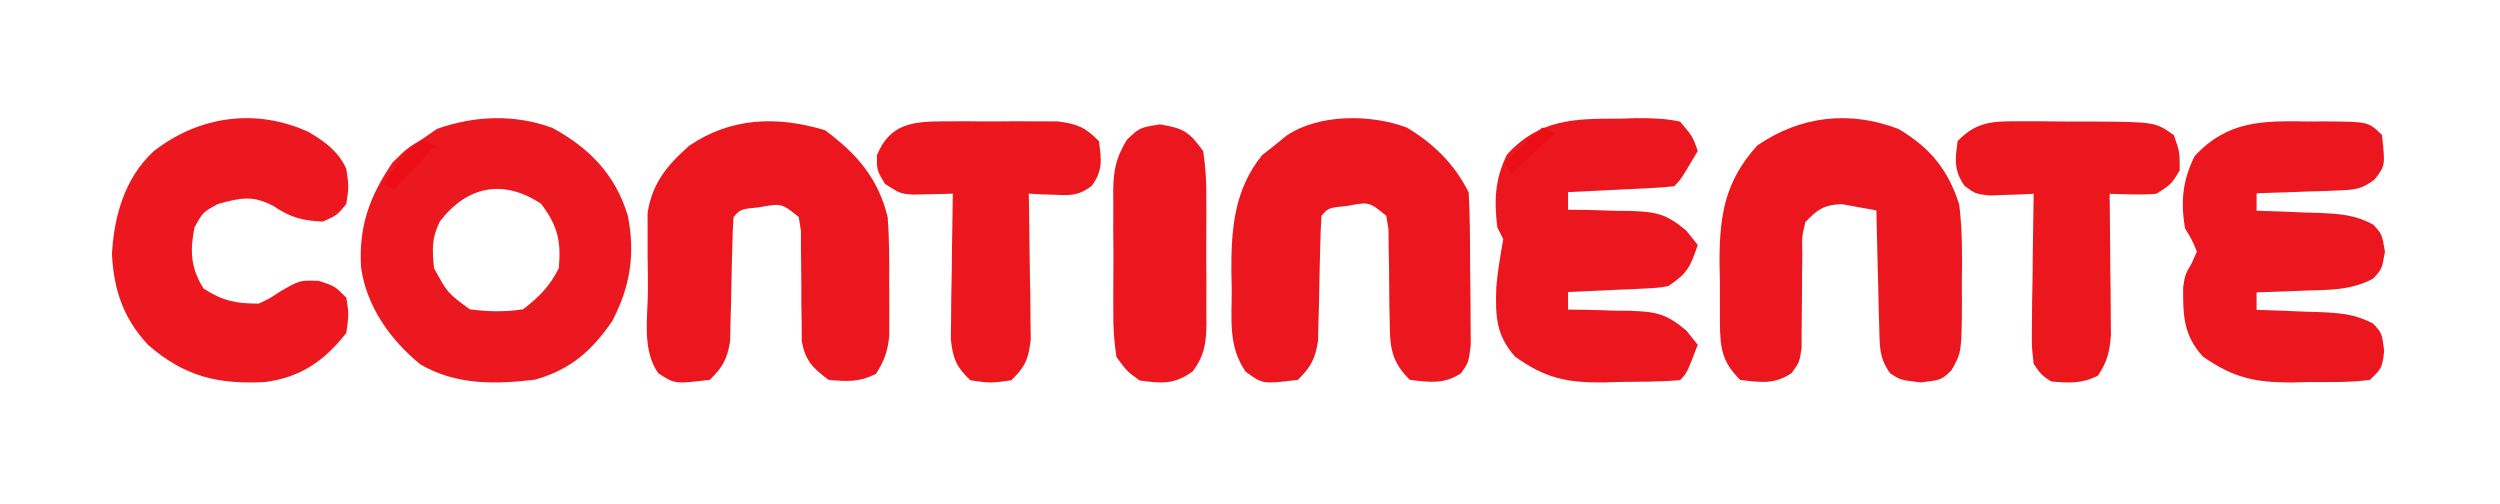
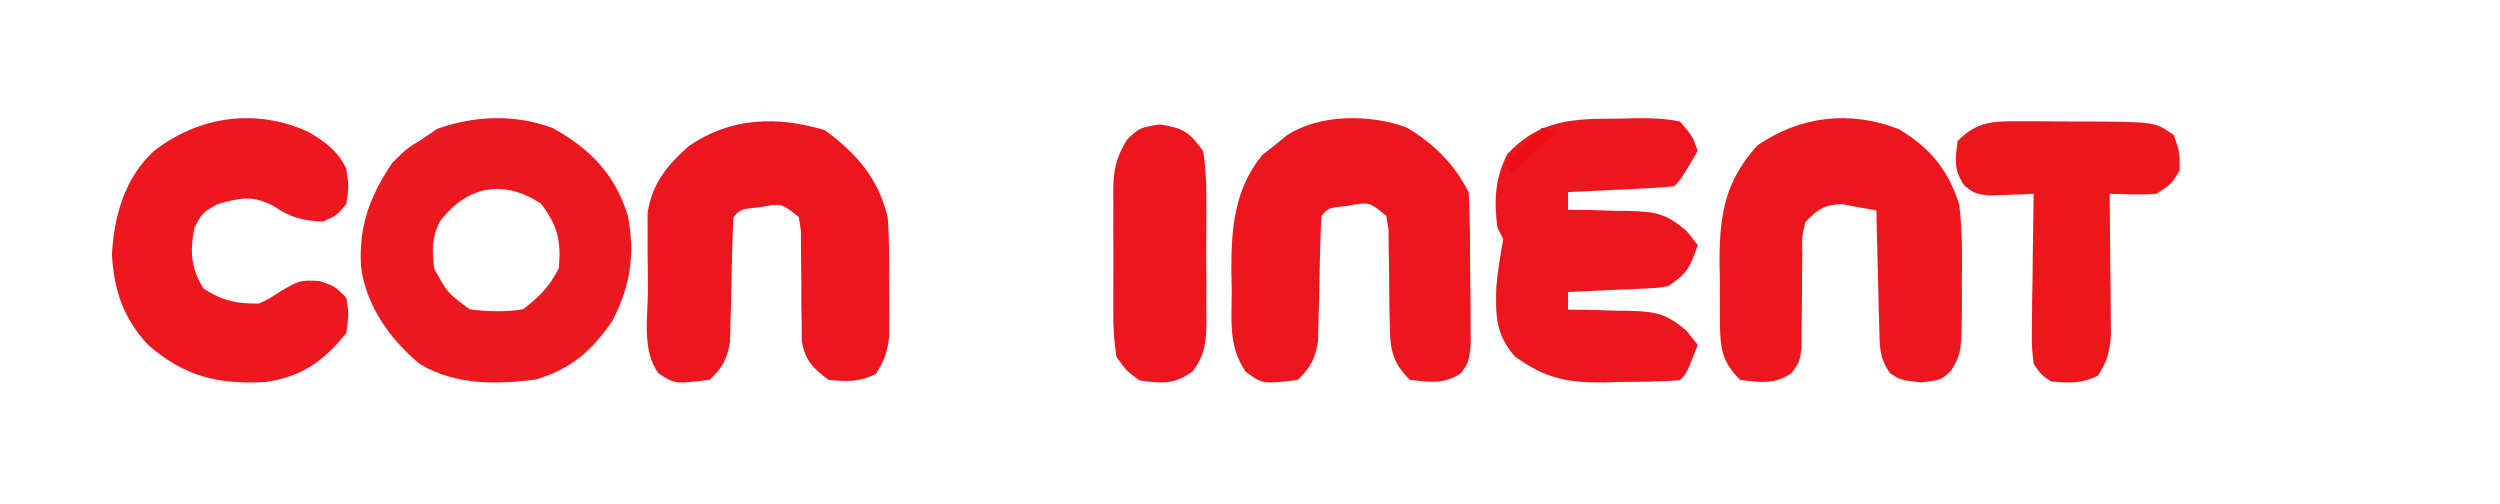
<svg xmlns="http://www.w3.org/2000/svg" fill="none" viewBox="0 0 804 162" height="162" width="804">
  <path fill="#EC181F" d="M177.593 41.105C189.634 47.635 197.878 56.16 201.889 69.291C204.369 81.656 202.691 92.142 196.911 103.233C190.349 112.858 183.352 118.92 172.07 122.098C159.24 123.649 146.595 123.869 135.22 117.197C125.462 109.32 117.759 98.332 116.112 85.923C115.307 72.826 118.867 63.153 126.211 52.298C130.868 47.7 130.868 47.7 135.765 44.752C137.341 43.663 138.918 42.574 140.542 41.451C152.68 37.171 165.402 36.664 177.593 41.105ZM141.497 71.163C138.759 76.57 139.001 80.243 139.586 86.255C143.935 94.225 143.935 94.225 151.051 99.46C156.897 100.254 162.414 100.375 168.248 99.46C173.514 95.344 176.725 92.156 179.713 86.255C180.504 77.475 179.352 72.573 173.981 65.504C161.833 57.508 150.3 59.757 141.497 71.163Z" />
  <path fill="#EC171E" d="M452.431 41.027C461.136 46.24 467.74 52.735 472.325 61.86C472.768 69.627 472.758 77.398 472.78 85.176C472.798 89.039 472.857 92.899 472.917 96.761C472.931 100.406 472.931 100.406 472.946 104.124C472.964 106.359 472.982 108.594 473 110.897C472.325 116.494 472.325 116.494 469.861 120.042C464.372 123.634 459.724 122.934 453.393 122.146C447.635 116.465 447.002 112.011 446.944 104.116C446.902 102.118 446.861 100.119 446.818 98.06C446.783 93.85 446.749 89.641 446.715 85.432C446.673 83.438 446.632 81.444 446.589 79.39C446.575 77.563 446.562 75.737 446.548 73.855C446.188 71.648 446.188 71.648 445.82 69.396C440.318 64.897 440.318 64.897 433.277 66.217C427.218 66.836 427.218 66.836 424.994 69.396C424.764 72.661 424.654 75.934 424.595 79.206C424.541 81.206 424.487 83.206 424.432 85.266C424.334 89.5 424.25 93.734 424.18 97.968C424.093 100.979 424.093 100.979 424.003 104.05C423.965 105.893 423.928 107.736 423.889 109.634C422.975 115.403 421.57 118.047 417.421 122.146C406.098 123.555 406.098 123.555 400.618 119.556C394.866 111.288 396.173 102.581 396.122 92.828C396.083 91.01 396.044 89.192 396.004 87.319C395.929 73.611 396.967 60.799 405.943 49.85C407.876 48.335 407.876 48.335 409.848 46.789C411.136 45.74 412.425 44.691 413.753 43.61C424.203 36.566 440.893 36.69 452.431 41.027Z" />
  <path fill="#EC171E" d="M265.341 41.883C275.617 49.501 282.415 57.36 285.479 69.805C286.015 77.055 286.011 84.268 285.955 91.534C285.977 94.44 285.977 94.44 286 97.404C285.995 99.269 285.99 101.134 285.985 103.056C285.981 104.746 285.977 106.437 285.972 108.179C285.447 113.095 284.368 116.122 281.666 120.273C276.25 122.928 272.41 122.73 266.414 122.142C261.303 118.272 259.055 116.046 257.837 109.758C257.832 107.033 257.832 107.033 257.827 104.253C257.773 101.279 257.773 101.279 257.719 98.244C257.718 96.184 257.716 94.124 257.715 92.001C257.698 87.907 257.657 83.813 257.588 79.72C257.587 77.908 257.586 76.096 257.584 74.228C257.352 72.769 257.12 71.309 256.881 69.805C251.341 65.341 251.341 65.341 244.25 66.65C238.149 67.265 238.149 67.265 235.909 69.805C235.678 73.044 235.567 76.291 235.507 79.537C235.453 81.522 235.399 83.506 235.343 85.55C235.245 89.751 235.16 93.952 235.09 98.153C235.002 101.14 235.002 101.14 234.911 104.188C234.874 106.016 234.836 107.844 234.797 109.728C233.876 115.451 232.461 118.075 228.283 122.142C217.048 123.519 217.048 123.519 211.712 120.038C206.442 112.635 208.31 102.282 208.368 93.568C208.384 89.815 208.326 86.061 208.269 82.308C208.27 79.924 208.271 77.54 208.272 75.084C208.269 72.907 208.265 70.731 208.262 68.488C209.735 58.997 214.45 53.225 221.61 46.907C234.885 37.797 249.853 37.19 265.341 41.883Z" />
  <path fill="#EC171E" d="M610.594 41.497C620.755 47.524 626.517 54.603 630.091 65.786C631.105 74.115 631.07 82.314 630.923 90.692C630.937 92.892 630.95 95.093 630.964 97.359C630.844 113.332 630.844 113.332 627.6 119.048C624.38 122.178 624.38 122.178 617.717 123C611.055 122.178 611.055 122.178 607.844 120.009C604.298 115.087 604.518 111.3 604.37 105.297C604.269 102.017 604.269 102.017 604.166 98.67C604.123 96.386 604.08 94.103 604.036 91.75C603.971 89.444 603.905 87.139 603.838 84.763C603.681 79.064 603.55 73.366 603.441 67.666C599.907 67.026 599.907 67.026 596.302 66.374C594.315 66.014 594.315 66.014 592.287 65.647C586.617 65.841 584.479 67.39 580.598 71.425C579.468 76.224 579.468 76.224 579.639 81.646C579.603 83.638 579.568 85.63 579.531 87.682C579.53 89.761 579.528 91.84 579.527 93.982C579.51 98.094 579.469 102.206 579.401 106.318C579.399 109.054 579.399 109.054 579.397 111.847C578.694 116.538 578.694 116.538 576.211 119.945C570.743 123.727 566.077 122.97 559.659 122.178C553.741 116.426 553.2 111.774 553.123 103.762C553.09 99.406 553.089 95.049 553.115 90.692C553.077 88.521 553.039 86.35 553 84.113C553.009 69.001 554.793 58.244 565.117 46.813C578.834 37.325 594.825 35.409 610.594 41.497Z" />
  <path fill="#EC171E" d="M520.762 38.164C522.562 38.11 524.362 38.056 526.216 38.001C531.115 37.987 535.525 38.071 540.313 39.108C544.378 43.891 544.378 43.891 546 48.555C540.55 57.765 540.55 57.765 538.417 59.891C535.876 60.185 533.322 60.364 530.767 60.489C529.233 60.568 527.7 60.647 526.12 60.728C523.702 60.84 523.702 60.84 521.236 60.953C518.808 61.076 518.808 61.076 516.33 61.201C512.318 61.402 508.305 61.592 504.292 61.78C504.292 63.651 504.292 65.521 504.292 67.448C507.617 67.488 507.617 67.488 511.009 67.529C513.944 67.618 516.879 67.709 519.814 67.802C521.272 67.813 522.73 67.824 524.232 67.835C532.57 68.156 535.653 68.614 542.305 74.157C543.524 75.684 544.744 77.211 546 78.784C543.631 85.686 542.832 87.816 536.521 92.009C532.917 92.612 532.917 92.612 528.916 92.791C527.48 92.865 526.044 92.938 524.565 93.013C523.075 93.071 521.586 93.13 520.051 93.19C518.54 93.263 517.028 93.336 515.471 93.411C511.745 93.589 508.019 93.746 504.292 93.898C504.292 95.769 504.292 97.639 504.292 99.566C507.617 99.607 507.617 99.607 511.009 99.648C513.944 99.736 516.879 99.827 519.814 99.921C521.272 99.932 522.73 99.943 524.232 99.954C532.57 100.275 535.653 100.733 542.305 106.275C543.524 107.802 544.744 109.329 546 110.902C542.445 120.113 542.445 120.113 540.313 122.238C533.932 122.821 527.522 122.764 521.118 122.829C519.339 122.883 517.559 122.938 515.726 122.995C503.858 123.102 496.914 121.627 487.23 114.681C480.997 107.668 480.924 101.391 481.209 92.422C481.626 87.186 482.552 82.07 483.439 76.895C482.813 75.648 482.187 74.401 481.543 73.116C480.469 64.344 480.744 57.765 484.623 49.736C494.993 38.314 506.219 38.124 520.762 38.164Z" />
-   <path fill="#EC171E" d="M742.52 39.063C744.359 39.057 746.198 39.051 748.092 39.045C761.687 39.148 761.687 39.148 766.04 43.4C767.114 53.263 767.114 53.263 763.63 57.763C759.54 60.831 757.272 61.059 752.157 61.236C750.617 61.302 749.076 61.369 747.489 61.437C745.889 61.48 744.288 61.522 742.64 61.565C741.017 61.63 739.395 61.694 737.724 61.76C733.723 61.914 729.721 62.036 725.72 62.151C725.72 64.008 725.72 65.864 725.72 67.777C729.12 67.882 729.12 67.882 732.59 67.989C735.58 68.112 738.57 68.237 741.56 68.363C743.052 68.405 744.545 68.448 746.082 68.491C752.699 68.795 757.294 69.091 763.19 72.194C766.04 75.278 766.04 75.278 767 80.903C766.04 86.528 766.04 86.528 763.19 89.612C756.131 93.327 749.468 93.219 741.56 93.443C740.038 93.507 738.516 93.571 736.947 93.637C733.206 93.791 729.463 93.913 725.72 94.029C725.72 95.885 725.72 97.742 725.72 99.655C729.12 99.76 729.12 99.76 732.59 99.867C735.58 99.99 738.57 100.115 741.56 100.241C743.052 100.283 744.545 100.325 746.082 100.369C752.698 100.673 757.302 100.976 763.205 104.064C766.04 107.155 766.04 107.155 766.76 112.898C766.04 118.406 766.04 118.406 762.2 122.157C755.722 123.056 749.176 122.851 742.64 122.86C740.847 122.906 739.054 122.952 737.206 122.999C725.251 123.048 718.198 121.494 708.44 114.656C702.143 107.713 702.055 101.384 702.102 92.498C702.68 88.404 702.68 88.404 704.877 84.602C705.419 83.381 705.961 82.161 706.52 80.903C704.93 77.114 704.93 77.114 702.68 73.402C701.291 64.729 701.888 58.131 705.8 50.197C716.422 38.731 727.667 38.816 742.52 39.063Z" />
  <path fill="#EC171F" d="M99.41 42.528C104.695 45.726 108.698 48.579 111.384 54.303C112.205 60.074 112.205 60.074 111.384 65.608C108.332 69.259 108.332 69.259 103.871 71.26C97.312 70.98 93.501 69.977 88.024 66.315C81.269 62.678 77.35 63.615 70.064 65.608C65.212 68.277 65.212 68.277 62.551 73.145C61.048 80.714 61.301 86.262 65.486 92.81C71.706 96.81 75.808 97.638 83.211 97.638C86.648 96.039 86.648 96.039 89.902 93.87C96.358 90.102 96.358 90.102 102.58 90.337C107.627 91.986 107.627 91.986 111.384 95.754C112.205 101.053 112.205 101.053 111.384 107.059C104.233 116.131 96.745 121.324 85.236 122.868C69.912 123.662 59.199 121.033 47.526 110.827C39.664 102.303 36.619 93.308 36 81.792C36.65 69.433 40.17 57.183 49.404 48.651C63.922 37.278 82.423 34.65 99.41 42.528Z" />
-   <path fill="#EC171D" d="M303.784 39.022C307.385 39.011 307.385 39.011 311.058 39C312.925 39.018 312.925 39.018 314.83 39.036C318.629 39.066 322.424 39.036 326.222 39C329.823 39.011 329.823 39.011 333.496 39.022C335.691 39.028 337.887 39.035 340.149 39.041C346.391 39.834 349.045 40.92 353.401 45.396C354.262 51.287 354.7 54.89 351.082 59.793C346.779 63.015 344.272 62.859 338.957 62.628C336.679 62.552 336.679 62.552 334.355 62.475C333.199 62.409 332.044 62.344 330.853 62.277C330.883 63.828 330.913 65.38 330.943 66.979C331.06 74.008 331.133 81.037 331.206 88.067C331.253 90.508 331.3 92.951 331.349 95.466C331.367 97.812 331.385 100.157 331.404 102.573C331.433 104.734 331.463 106.895 331.493 109.121C330.787 115.384 329.757 117.968 325.217 122.297C318.64 123.234 318.64 123.234 312.064 122.297C307.524 117.968 306.493 115.384 305.787 109.121C305.816 106.961 305.846 104.8 305.876 102.573C305.894 100.228 305.913 97.883 305.931 95.466C305.979 93.025 306.026 90.582 306.074 88.067C306.1 85.596 306.125 83.125 306.151 80.579C306.218 74.477 306.311 68.377 306.427 62.277C305.263 62.313 304.1 62.35 302.901 62.388C301.376 62.417 299.851 62.445 298.28 62.475C296.767 62.511 295.255 62.548 293.697 62.586C289.516 62.277 289.516 62.277 284.584 59.112C282 54.774 282 54.774 282 49.968C286.224 39.69 293.46 39.052 303.784 39.022Z" />
-   <path fill="#EC171D" d="M649.501 39.002C651.901 39.003 654.302 39.005 656.775 39.006C658.642 39.029 658.642 39.029 660.547 39.053C664.346 39.098 668.141 39.092 671.94 39.079C693.084 39.197 693.084 39.197 699.121 43.46C701 48.884 701 48.884 701 54.779C698.299 59.259 698.299 59.259 693.484 62.324C688.441 62.726 683.519 62.459 678.451 62.324C678.471 63.828 678.49 65.331 678.51 66.88C678.589 73.693 678.637 80.506 678.686 87.319C678.717 89.685 678.749 92.051 678.781 94.489C678.793 96.763 678.805 99.036 678.818 101.379C678.838 103.473 678.857 105.568 678.877 107.725C678.456 113.196 677.702 116.272 674.693 120.803C669.434 123.443 665.476 123.166 659.66 122.689C656.516 120.613 656.516 120.613 654.023 117.03C653.383 111.366 653.383 111.366 653.472 104.511C653.49 102.061 653.508 99.611 653.527 97.087C653.574 94.499 653.622 91.911 653.67 89.324C653.699 86.714 653.724 84.104 653.747 81.494C653.814 75.103 653.907 68.714 654.023 62.324C652.732 62.39 651.44 62.456 650.11 62.523C648.417 62.574 646.724 62.625 644.979 62.678C643.301 62.744 641.622 62.809 639.893 62.877C635.232 62.324 635.232 62.324 631.855 59.826C628.317 54.88 628.738 51.242 629.594 45.347C635.71 39.019 640.974 38.98 649.501 39.002Z" />
+   <path fill="#EC171D" d="M649.501 39.002C651.901 39.003 654.302 39.005 656.775 39.006C664.346 39.098 668.141 39.092 671.94 39.079C693.084 39.197 693.084 39.197 699.121 43.46C701 48.884 701 48.884 701 54.779C698.299 59.259 698.299 59.259 693.484 62.324C688.441 62.726 683.519 62.459 678.451 62.324C678.471 63.828 678.49 65.331 678.51 66.88C678.589 73.693 678.637 80.506 678.686 87.319C678.717 89.685 678.749 92.051 678.781 94.489C678.793 96.763 678.805 99.036 678.818 101.379C678.838 103.473 678.857 105.568 678.877 107.725C678.456 113.196 677.702 116.272 674.693 120.803C669.434 123.443 665.476 123.166 659.66 122.689C656.516 120.613 656.516 120.613 654.023 117.03C653.383 111.366 653.383 111.366 653.472 104.511C653.49 102.061 653.508 99.611 653.527 97.087C653.574 94.499 653.622 91.911 653.67 89.324C653.699 86.714 653.724 84.104 653.747 81.494C653.814 75.103 653.907 68.714 654.023 62.324C652.732 62.39 651.44 62.456 650.11 62.523C648.417 62.574 646.724 62.625 644.979 62.678C643.301 62.744 641.622 62.809 639.893 62.877C635.232 62.324 635.232 62.324 631.855 59.826C628.317 54.88 628.738 51.242 629.594 45.347C635.71 39.019 640.974 38.98 649.501 39.002Z" />
  <path fill="#EC171E" d="M373 40C380.673 41.252 382.41 42.357 386.965 48.624C387.706 53.863 388.011 58.336 387.954 63.569C387.961 65.008 387.969 66.448 387.976 67.932C387.981 70.969 387.967 74.007 387.936 77.045C387.896 81.688 387.936 86.326 387.983 90.969C387.978 93.925 387.969 96.881 387.954 99.837C387.969 101.221 387.984 102.606 388 104.032C387.883 110.503 387.412 114.166 383.587 119.437C377.621 123.696 373.594 123.374 366.483 122.342C362.413 119.407 362.413 119.407 359.035 114.782C358.293 109.695 357.988 105.396 358.046 100.317C358.039 98.924 358.031 97.53 358.024 96.095C358.019 93.154 358.033 90.213 358.064 87.272C358.104 82.787 358.064 78.306 358.017 73.821C358.022 70.957 358.031 68.094 358.046 65.23C358.031 63.897 358.016 62.563 358 61.19C358.124 54.51 358.94 50.671 362.413 44.935C366.483 41.063 366.483 41.063 373 40Z" />
-   <path fill="#EB0F15" d="M136.222 45C137.469 45.66 138.716 46.32 140 47C135.637 51.62 131.273 56.24 126.778 61C125.531 60.34 124.284 59.68 123 59C131.972 47.25 131.972 47.25 136.222 45Z" />
  <path fill="#EB0E14" d="M496 41C497.32 41.619 498.64 42.237 500 42.875C495.38 47.206 490.76 51.538 486 56C485.34 54.763 484.68 53.525 484 52.25C488 48.5 492 44.75 496 41Z" />
</svg>